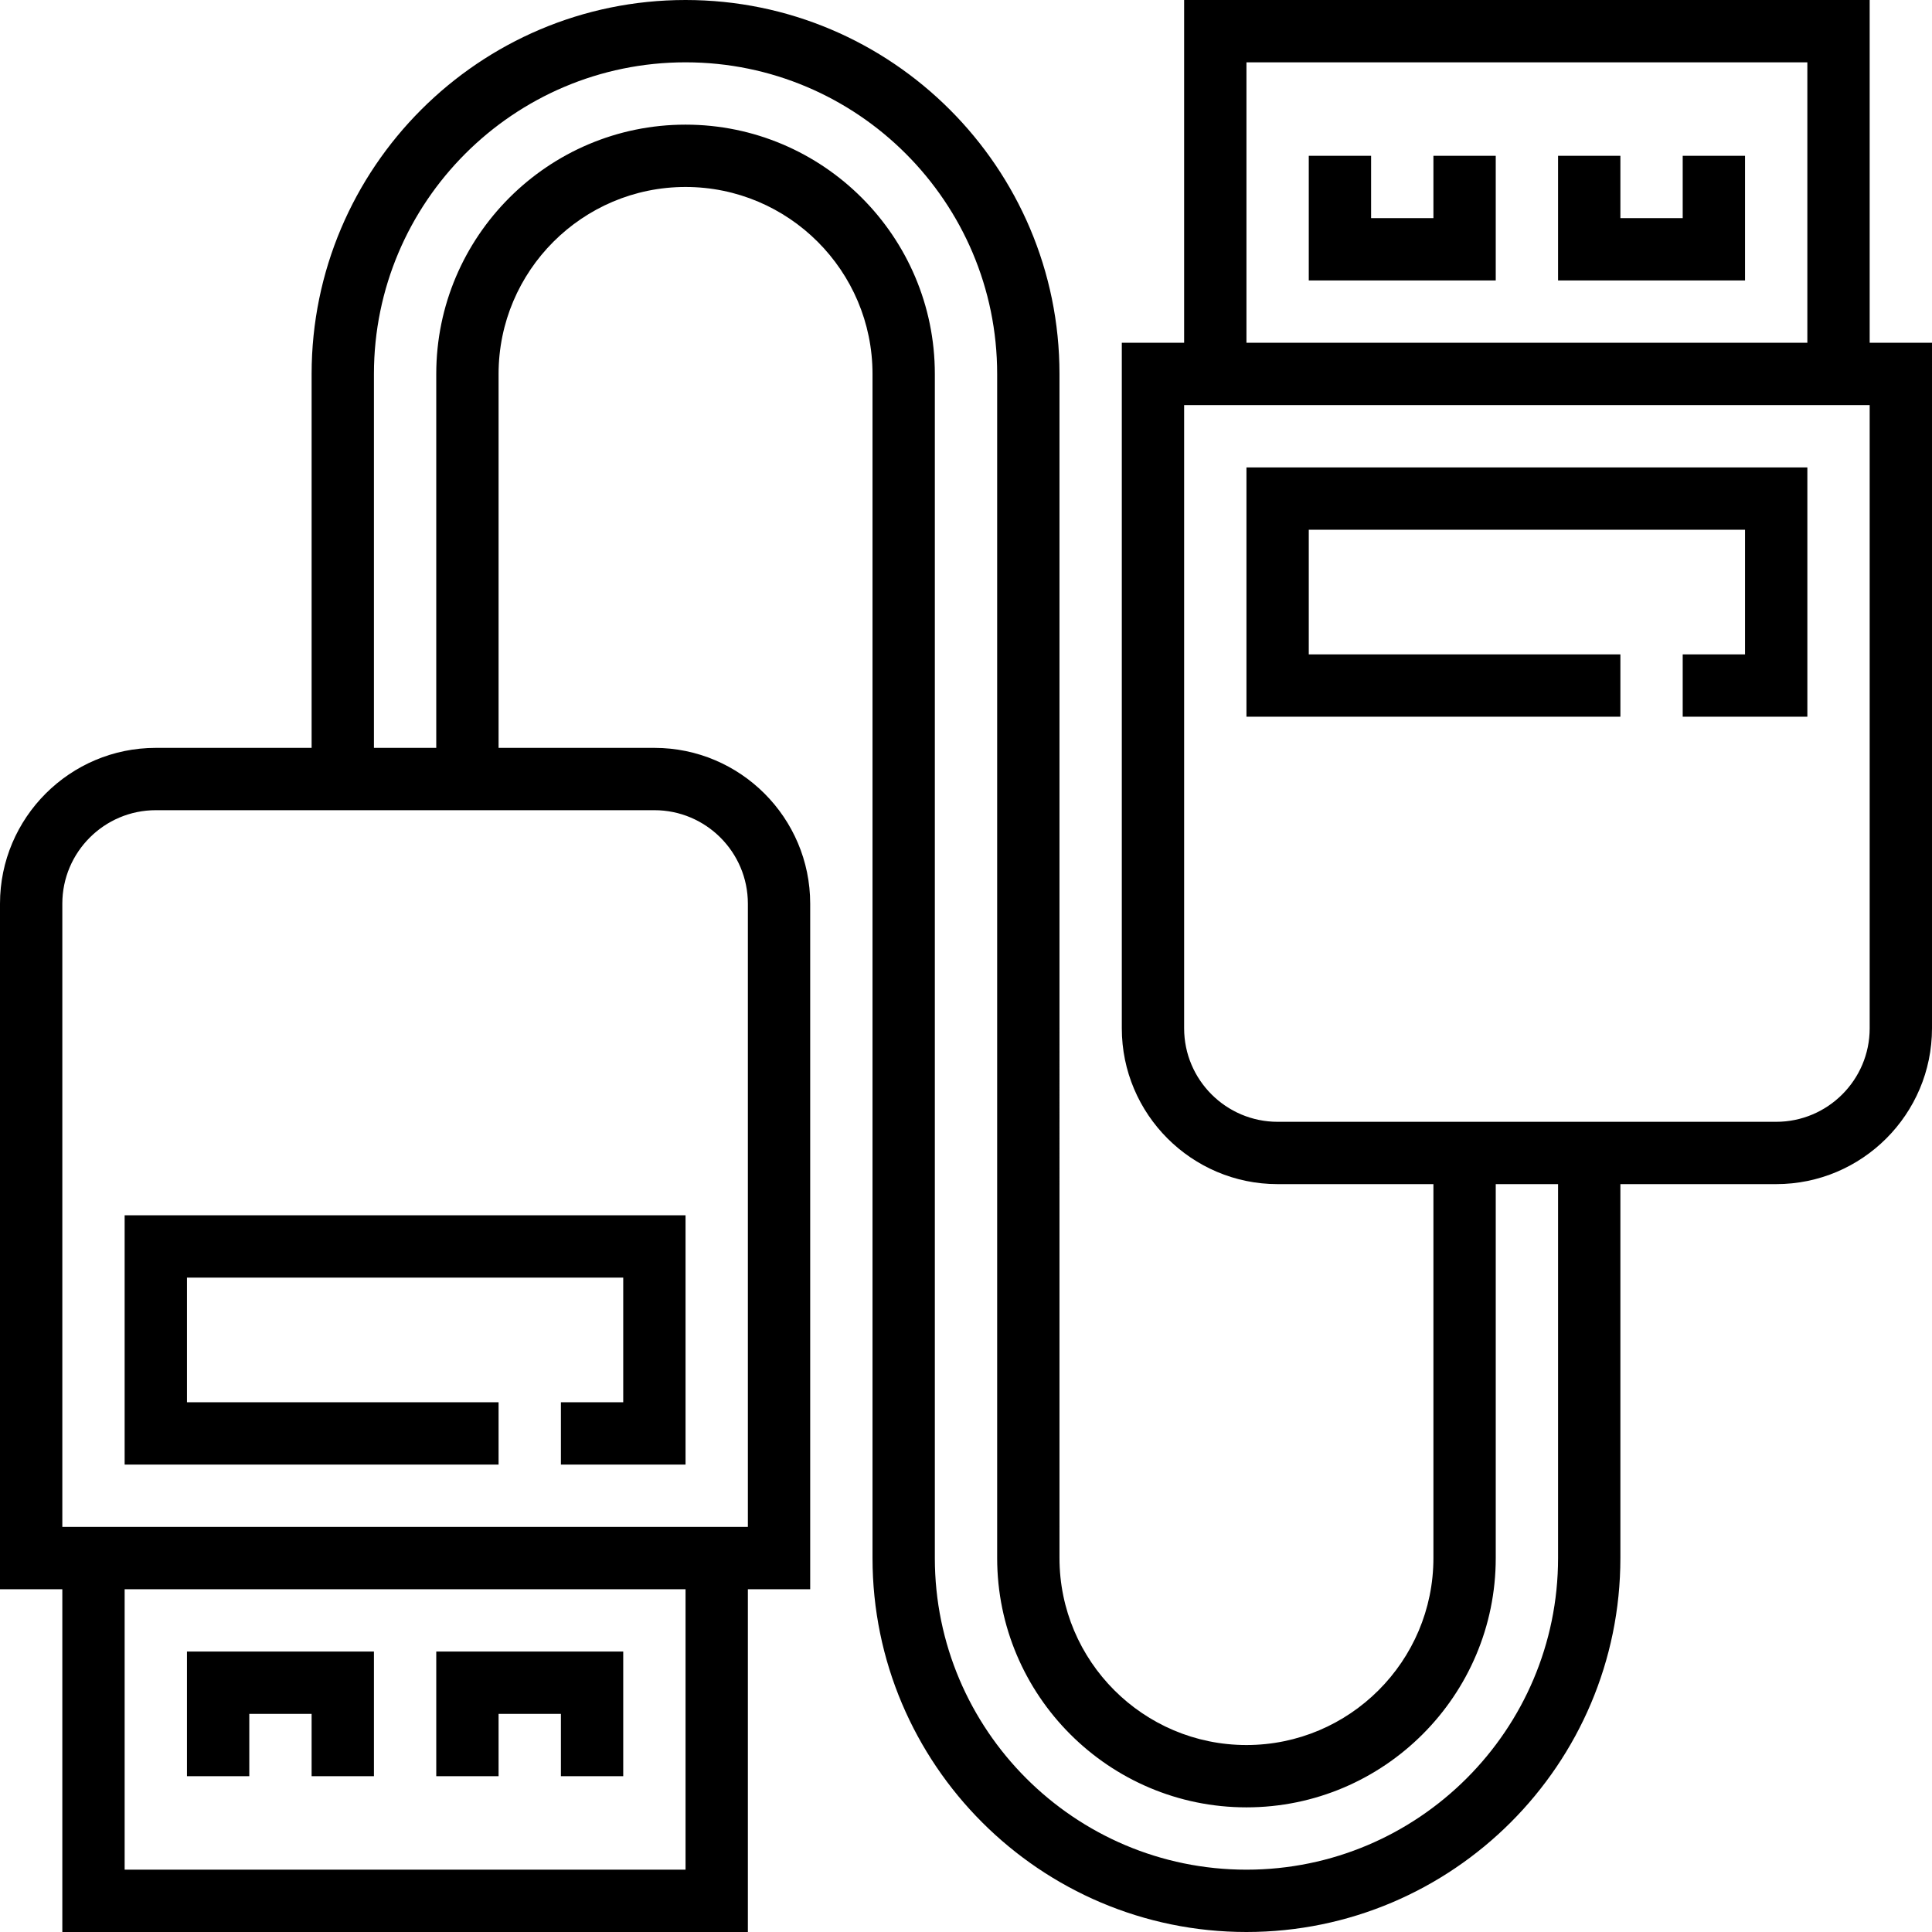
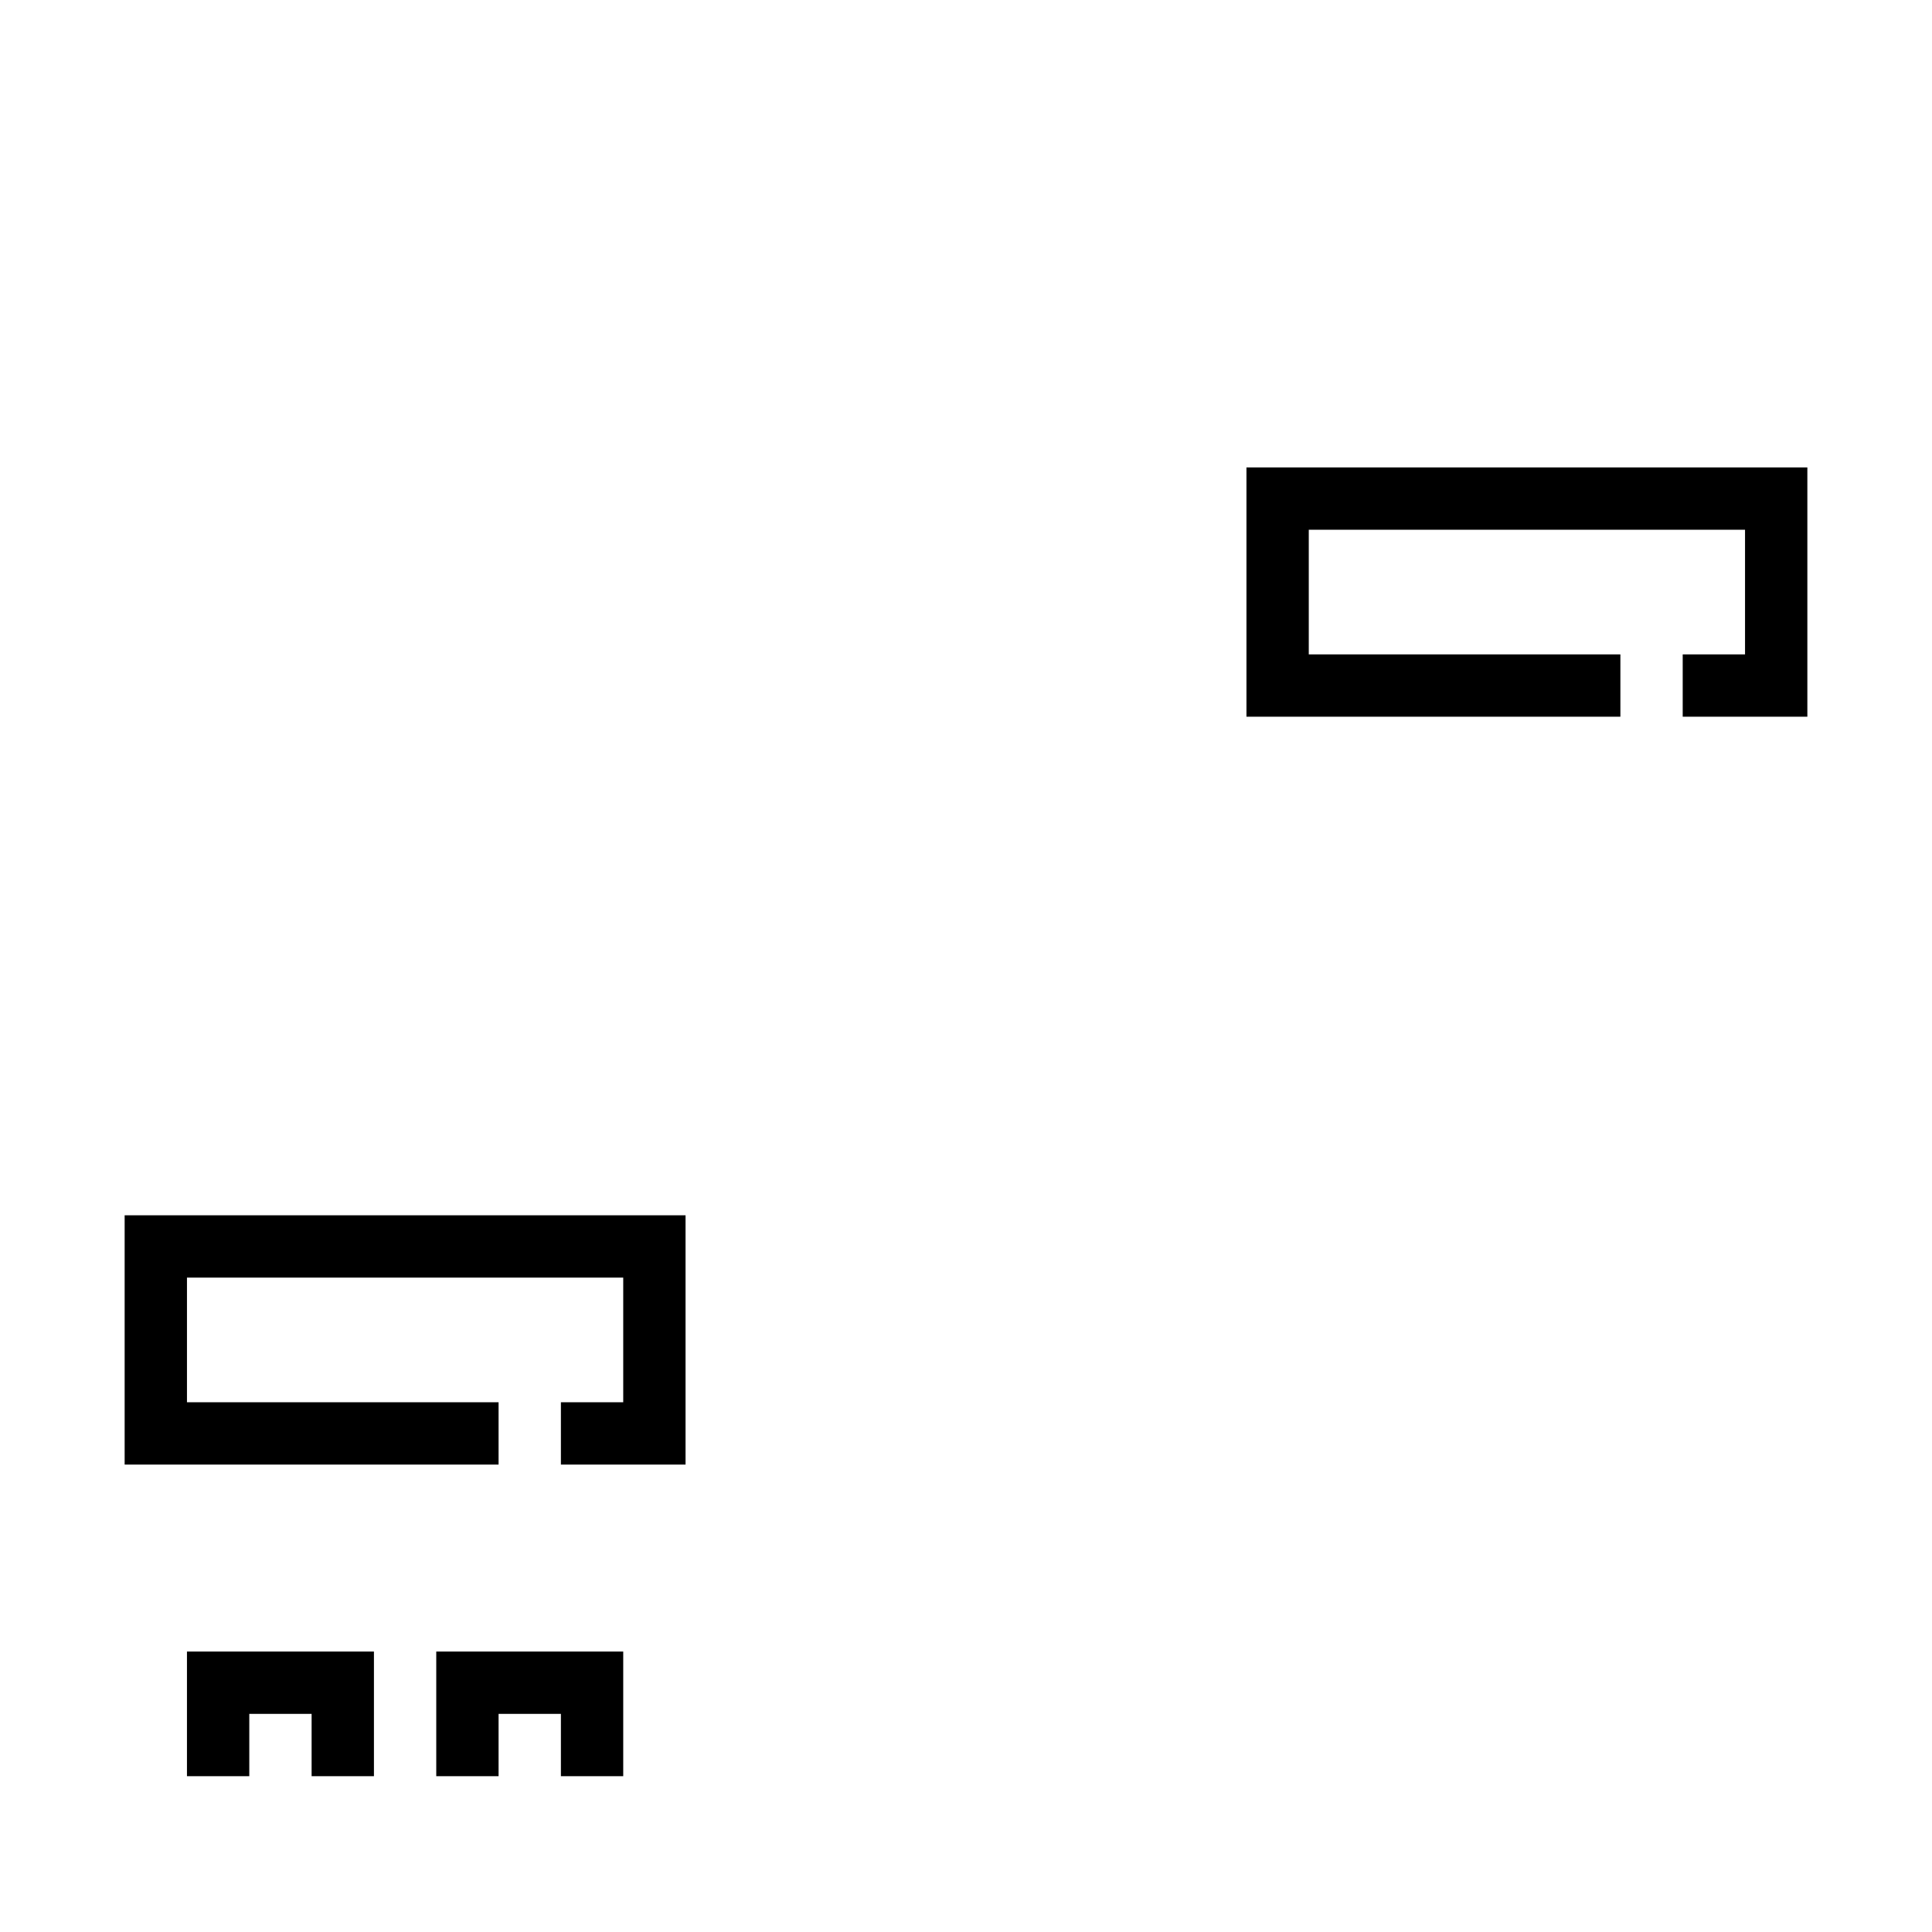
<svg xmlns="http://www.w3.org/2000/svg" fill="#000000" height="800px" width="800px" version="1.1" id="Layer_1" viewBox="0 0 496 496" xml:space="preserve">
  <g>
    <g>
      <g>
        <polygon points="32,376 128,376 128,360 48,360 48,328 160,328 160,360 144,360 144,376 176,376 176,312 32,312    " />
        <polygon points="64,440 80,440 80,456 96,456 96,424 48,424 48,456 64,456    " />
        <polygon points="128,440 144,440 144,456 160,456 160,424 112,424 112,456 128,456    " />
-         <path d="M480,88V0H304v88h-16v176c0,22.056,17.944,40,40,40h40v96c0,26.472-21.528,48-48,48s-48-21.528-48-48V96     c0-52.936-43.064-96-96-96c-52.936,0-96,43.064-96,96v96H40c-22.056,0-40,17.944-40,40v176h16v88h176v-88h16V232     c0-22.056-17.944-40-40-40h-40V96c0-26.472,21.528-48,48-48s48,21.528,48,48v304c0,52.936,43.064,96,96,96     c52.936,0,96-43.064,96-96v-96h40c22.056,0,40-17.944,40-40V88H480z M320,16h144v72H320V16z M176,480H32v-72h144V480z M168,208     c13.232,0,24,10.768,24,24v160H16V232c0-13.232,10.768-24,24-24H168z M400,400c0,44.112-35.888,80-80,80s-80-35.888-80-80V96     c0-35.288-28.712-64-64-64c-35.288,0-64,28.712-64,64v96H96V96c0-44.112,35.888-80,80-80s80,35.888,80,80v304     c0,35.288,28.712,64,64,64c35.288,0,64-28.712,64-64v-96h16V400z M480,264c0,13.232-10.768,24-24,24H328     c-13.232,0-24-10.768-24-24V104h176V264z" />
        <polygon points="416,168 336,168 336,136 448,136 448,168 432,168 432,184 464,184 464,120 320,120 320,184 416,184    " />
-         <polygon points="432,56 416,56 416,40 400,40 400,72 448,72 448,40 432,40    " />
-         <polygon points="368,56 352,56 352,40 336,40 336,72 384,72 384,40 368,40    " />
      </g>
    </g>
  </g>
</svg>